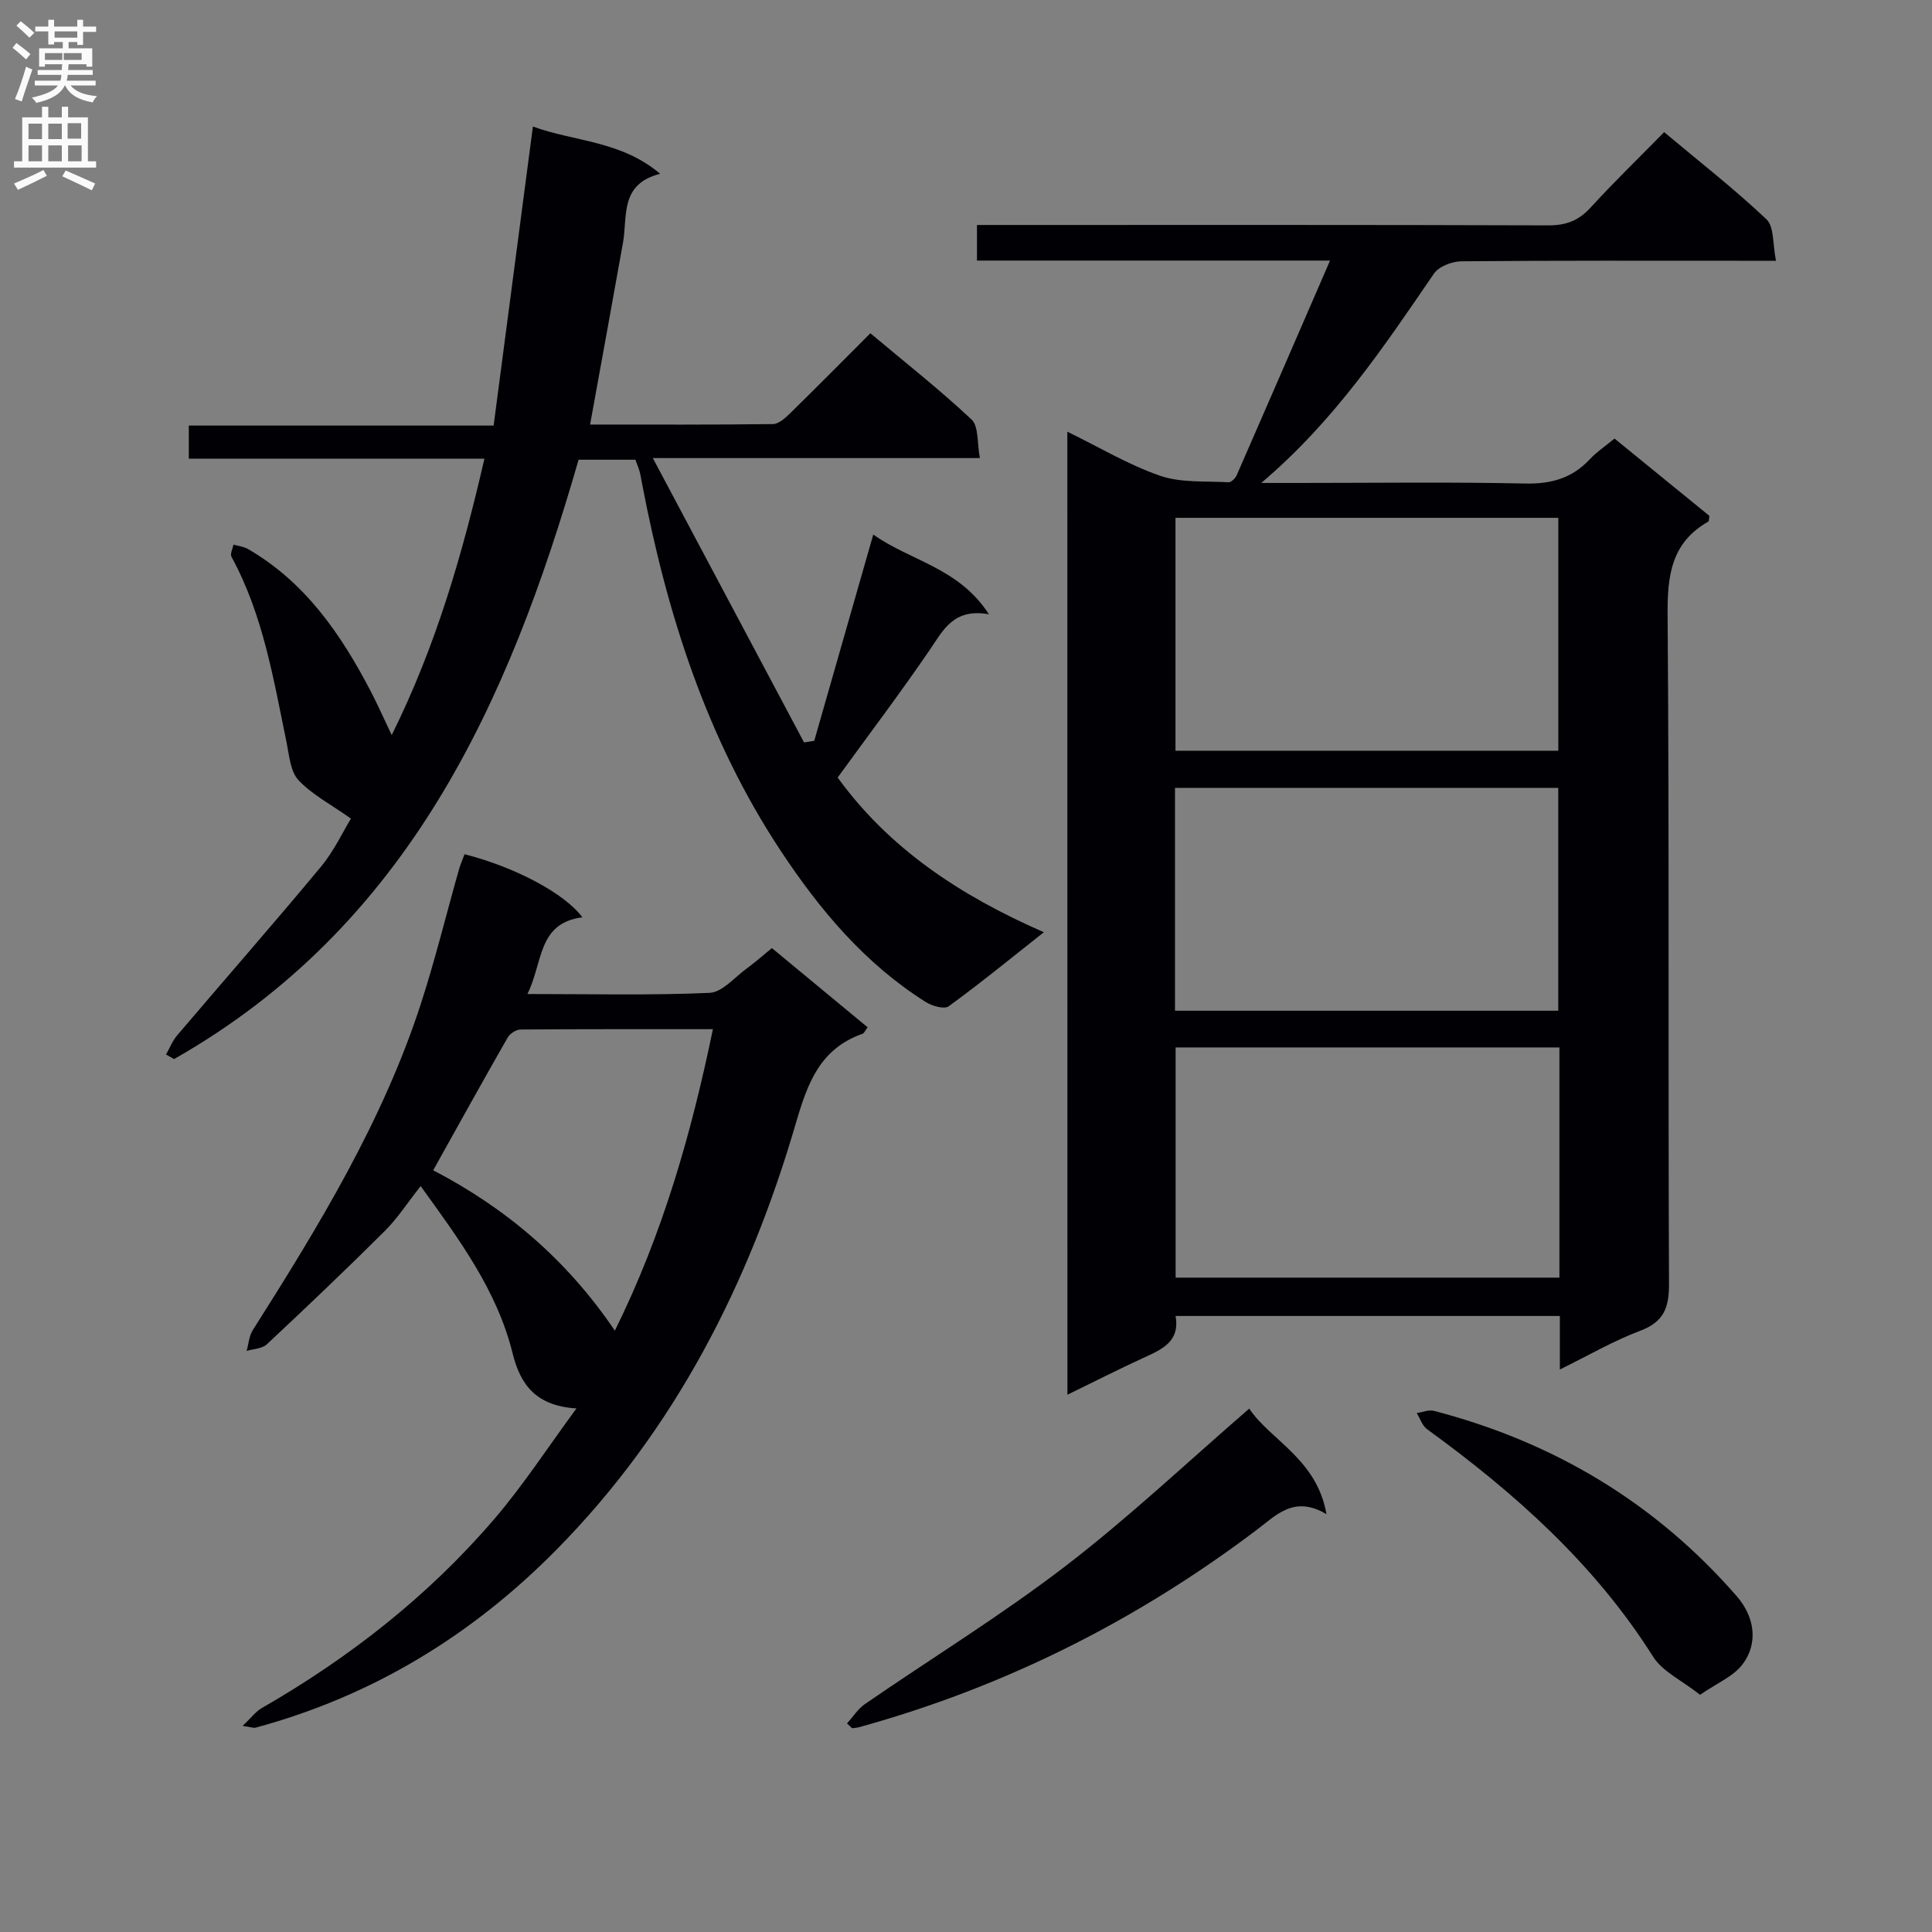
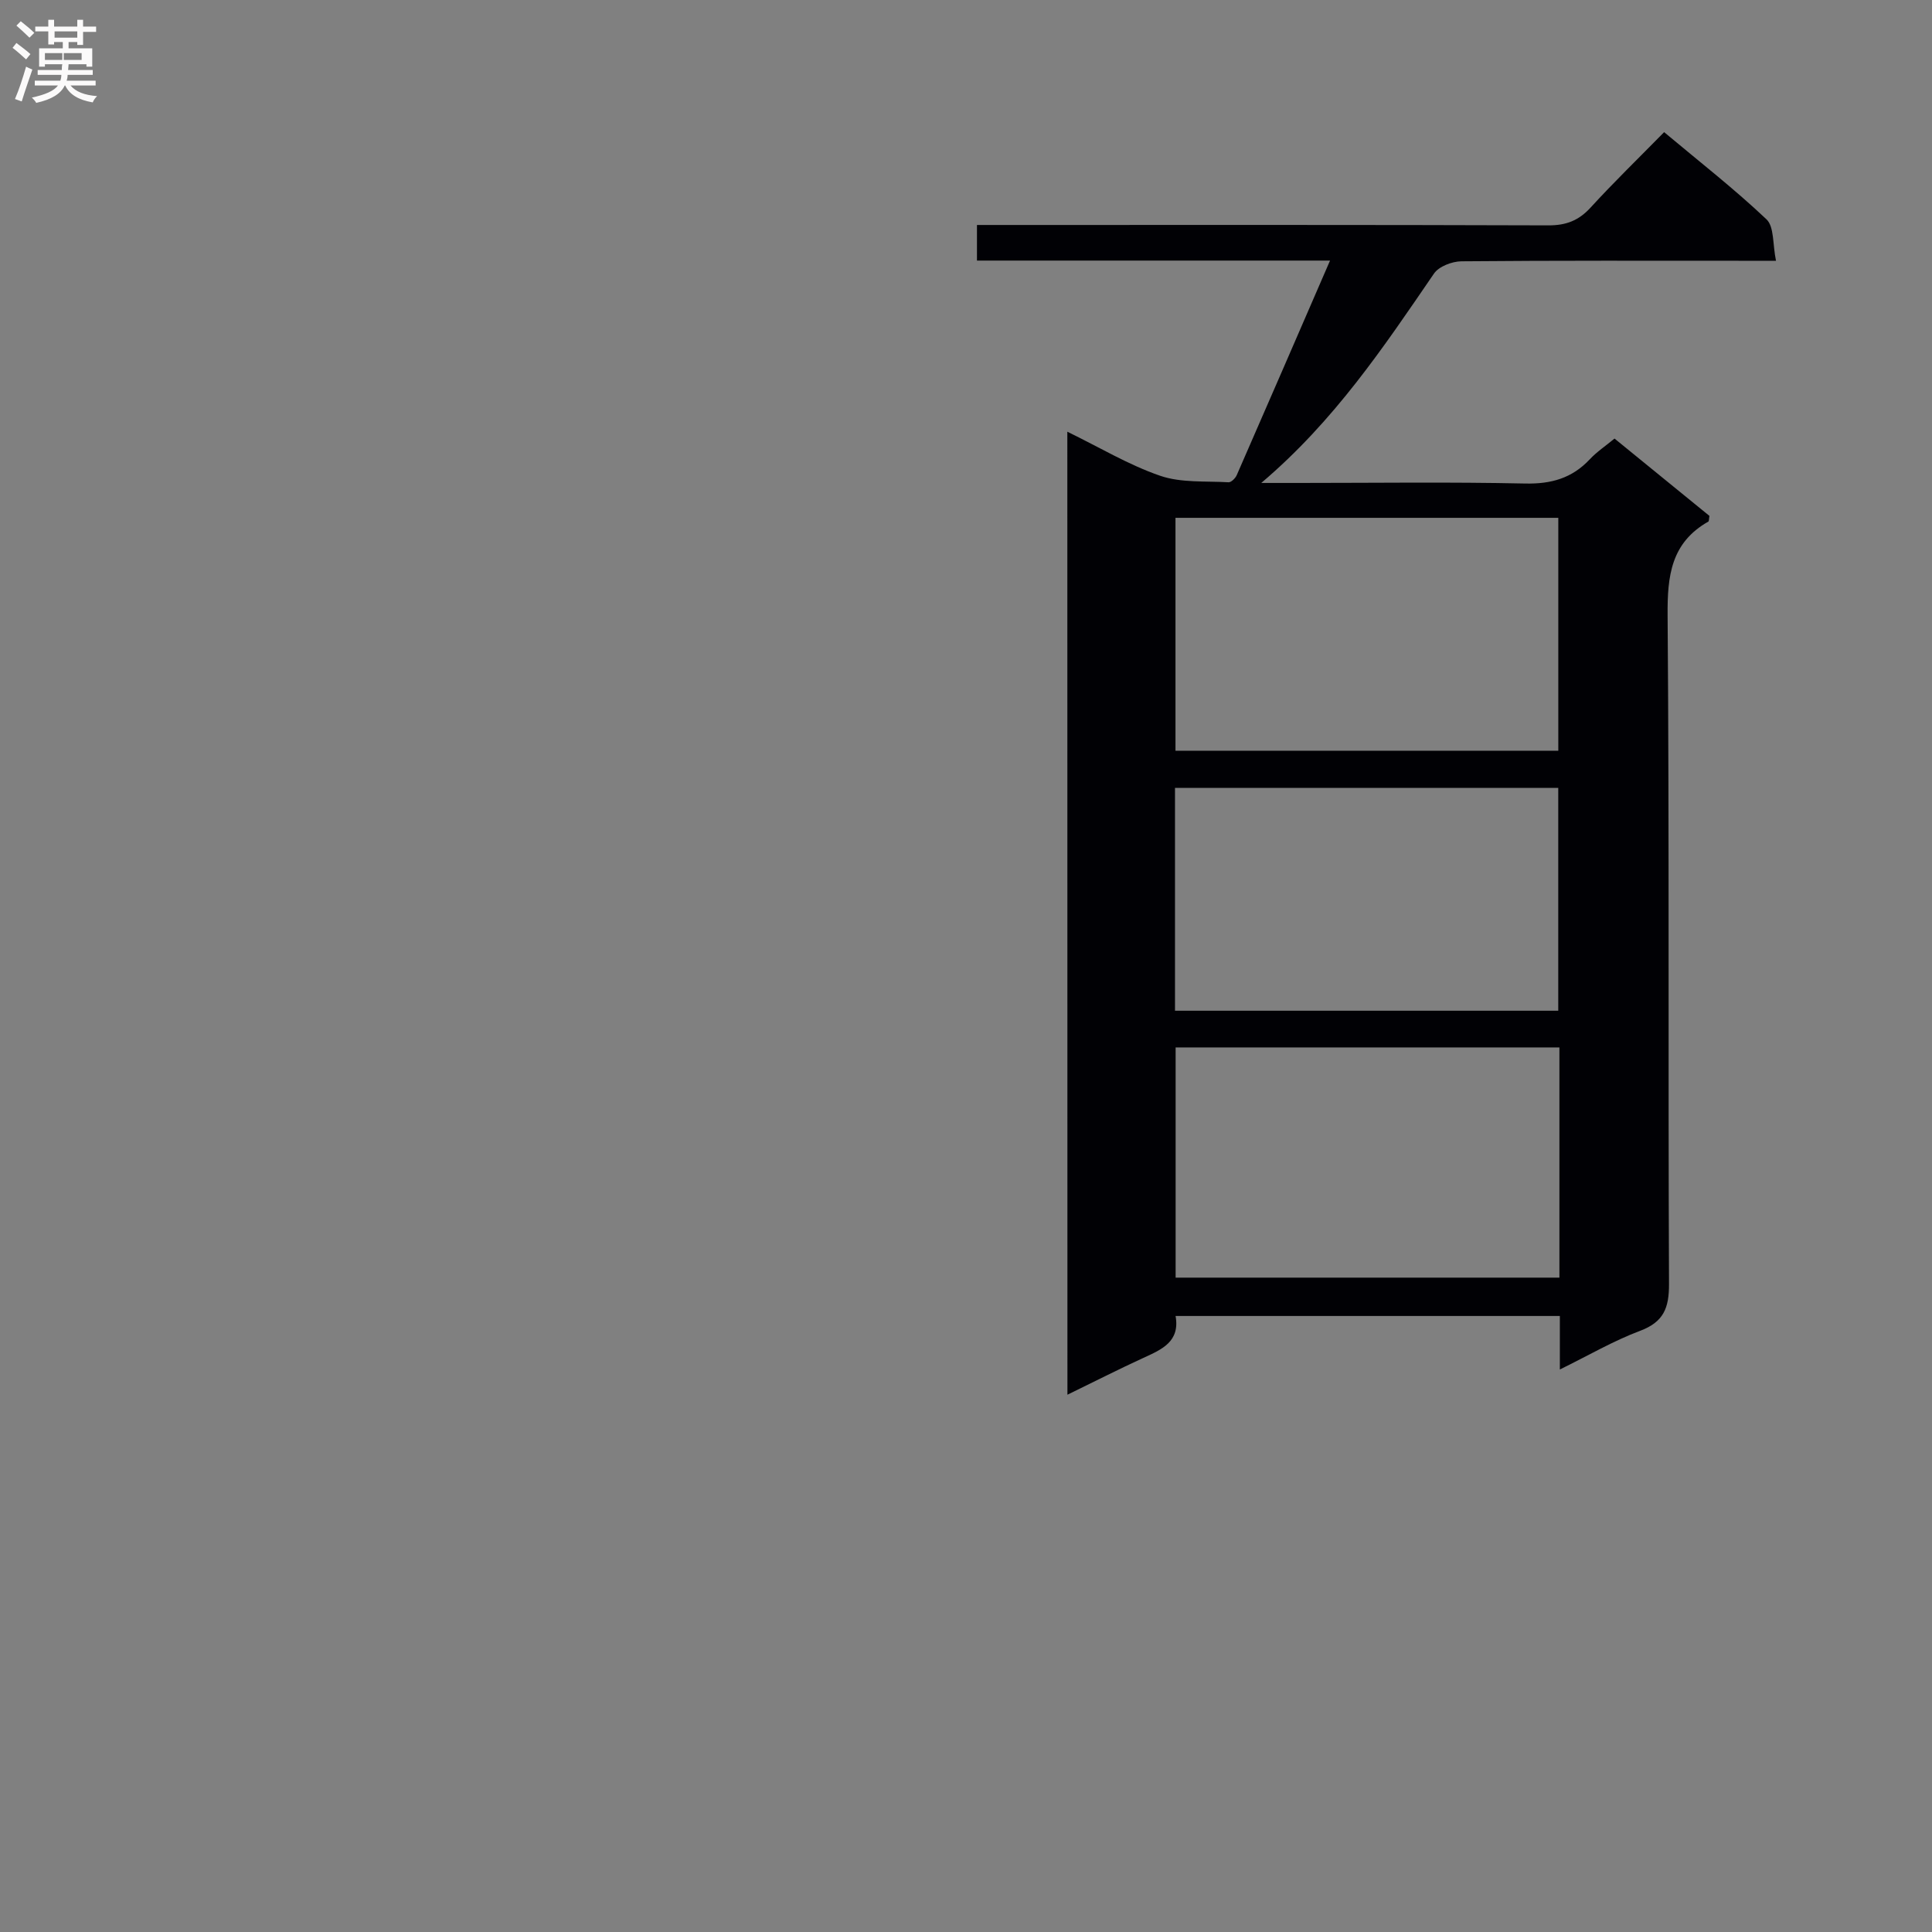
<svg xmlns="http://www.w3.org/2000/svg" enable-background="new 0 0 400 400" viewBox="0 0 400 400">
  <rect x="0" y="0" width="400" height="400" fill="#808080" stroke="none" />
  <g fill="#010105">
    <path d="m220.98 89.38c6.72 3.27 12.72 6.89 19.21 9.12 4.37 1.5 9.41 1.07 14.17 1.35.54.03 1.41-.83 1.69-1.47 6.37-14.55 12.68-29.13 19.32-44.43-25 0-48.92 0-73.1 0 0-2.48 0-4.56 0-7.37h5.87c37.48 0 74.97-.05 112.45.08 3.65.01 6.25-.99 8.71-3.67 4.82-5.27 9.96-10.25 15.24-15.63 7.36 6.16 14.58 11.79 21.19 18.05 1.62 1.53 1.26 5.15 1.97 8.58-2.61 0-4.38 0-6.16 0-19.66 0-39.32-.07-58.97.11-1.94.02-4.67 1.06-5.68 2.54-10.41 15.21-20.64 30.53-35.76 43.35h7.71c15.66 0 31.33-.22 46.98.12 5.37.11 9.66-1.11 13.32-5.01 1.46-1.56 3.28-2.77 5.13-4.3 6.69 5.45 13.23 10.78 19.65 16.01-.11.61-.07 1.08-.23 1.18-7.71 4.37-8.5 11.22-8.43 19.41.36 46.14.09 92.29.29 138.44.02 4.98-1.11 7.86-6 9.7-5.5 2.06-10.65 5.08-16.6 8 0-4.24 0-7.51 0-11.08-26.61 0-52.86 0-79.56 0 .95 5.3-2.82 6.92-6.65 8.67-5.11 2.34-10.12 4.9-15.74 7.63-.02-66.61-.02-132.58-.02-199.38zm22.39 17.83v48.22h79.26c0-16.29 0-32.18 0-48.22-26.49 0-52.6 0-79.26 0zm79.49 109.65c-26.84 0-53.19 0-79.46 0v47.66h79.46c0-16.05 0-31.68 0-47.66zm-79.59-53.73v46.13h79.35c0-15.57 0-30.8 0-46.13-26.51 0-52.65 0-79.35 0z" />
-     <path d="m72.66 169.48c-4.19-2.96-8.05-4.96-10.86-7.95-1.68-1.79-1.91-5.09-2.46-7.78-2.72-13.15-4.86-26.46-11.42-38.48-.32-.59.26-1.67.42-2.51 1 .29 2.11.4 2.99.9 11.86 6.86 19.24 17.62 25.4 29.41 1.38 2.64 2.58 5.36 4.37 9.12 9.21-18.56 14.62-37.42 19.2-57.23-20.75 0-40.85 0-61.21 0 0-2.37 0-4.31 0-6.85h63.11c2.73-20.77 5.39-41.09 8.13-61.91 8.59 3.14 18.24 2.9 26.34 9.78-8.41 2.15-6.72 8.79-7.68 14.23-2.21 12.4-4.48 24.79-6.82 37.69 12.66 0 25.27.06 37.87-.1 1.22-.02 2.59-1.3 3.61-2.3 5.47-5.35 10.84-10.79 16.55-16.5 7.17 6.02 14.34 11.65 20.95 17.86 1.51 1.42 1.12 4.86 1.73 7.98-22.51 0-44.25 0-67.72 0 10.83 20.36 21.07 39.62 31.31 58.87.7-.11 1.41-.22 2.11-.33 4.01-14.01 8.02-28.02 12.22-42.71 7.79 5.52 17.69 6.84 23.95 16.51-7.34-1.31-9.45 3.26-12.28 7.41-6.08 8.9-12.6 17.52-19.04 26.39 10.62 14.66 25.28 24.42 42.69 32.03-7 5.52-13.22 10.62-19.72 15.34-.91.66-3.42-.07-4.73-.89-12.65-7.97-21.99-19.12-30.13-31.46-15.27-23.16-23.47-48.96-28.62-75.92-.16-.82-.27-1.64-.49-2.44-.22-.78-.54-1.53-.88-2.46-3.82 0-7.62 0-11.76 0-14.49 50.39-35.39 96.61-83.75 124.09-.55-.31-1.1-.63-1.66-.94.75-1.33 1.32-2.82 2.29-3.96 9.9-11.64 19.98-23.13 29.74-34.88 2.73-3.27 4.58-7.28 6.25-10.01z" />
-     <path d="m119.35 291.6c-8.28-.52-11.58-4.77-13.22-11.41-3.21-12.99-11.01-23.52-19.04-34.62-2.71 3.43-4.78 6.67-7.44 9.31-7.99 7.96-16.17 15.74-24.41 23.45-.97.91-2.77.93-4.18 1.37.41-1.44.5-3.08 1.27-4.3 13.63-21.51 26.9-43.21 34.82-67.62 2.96-9.13 5.24-18.48 7.86-27.72.31-1.1.79-2.16 1.17-3.2 10.42 2.64 20.75 8.12 24.39 13.06-9.32 1.19-8.12 9.41-11.38 15.88 13.2 0 25.48.3 37.72-.24 2.64-.12 5.19-3.23 7.71-5.06 1.72-1.25 3.31-2.67 5.19-4.21 6.71 5.56 13.21 10.93 19.82 16.4-.51.67-.71 1.23-1.07 1.35-8.79 3.11-11.35 10.16-13.8 18.56-9.66 33.13-25 63.34-49.5 88.2-17.49 17.75-38.15 30.35-62.33 36.89-.41.11-.9-.1-2.69-.36 1.75-1.66 2.69-2.97 3.97-3.7 18.18-10.45 34.51-23.23 48.15-39.16 5.99-6.99 11.04-14.79 16.99-22.87zm7.95-16.1c9.96-20.16 15.82-40.79 20.3-62.42-13.58 0-26.7-.03-39.83.07-.91.01-2.19.84-2.66 1.66-5.17 9.03-10.21 18.14-15.42 27.48 15.05 7.85 27.61 18.44 37.61 33.21z" />
-     <path d="m175.36 356.82c1.23-1.35 2.25-3 3.71-4.01 13.83-9.52 28.19-18.34 41.49-28.54 13.13-10.07 25.21-21.5 38.08-32.63 4.35 6.52 14.01 10.42 15.99 21.85-6.64-3.93-10.3.12-14.33 3.17-24.9 18.84-52.32 32.63-82.45 40.94-.46.13-.95.14-1.43.21-.35-.33-.7-.66-1.06-.99z" />
-     <path d="m351.98 350.89c-3.84-3.03-7.79-4.82-9.72-7.89-12.13-19.22-28.66-33.92-46.8-47.1-1-.72-1.44-2.21-2.14-3.34 1.19-.17 2.48-.74 3.55-.46 24.79 6.45 45.87 19.03 62.73 38.41 3.71 4.27 4.45 9.71 1.2 14.04-1.93 2.56-5.39 3.96-8.82 6.34z" />
  </g>
  <path d="m2.6 9.9.8-1c.9.7 1.9 1.4 2.9 2.3l-.9 1.1c-1.1-1-2-1.8-2.8-2.4zm.5 10.6c.9-2.1 1.6-4.3 2.3-6.7.4.2.8.4 1.3.6-.7 2.1-1.5 4.3-2.2 6.6zm.3-15.2.9-.9c1 .8 2 1.6 2.8 2.4l-1 1c-.9-.9-1.8-1.7-2.7-2.5zm12.6-1.2h1.2v1.4h2.7v1.1h-2.7v2.7h-1.2v-.6h-1.8v1.3h4.9v3.8h-1.2v-.5h-3.7c0 .4-.1.9-.1 1.2h5.1v1h-5.2c0 .5-.1.9-.2 1.2h6v1h-5.2c1.1 1.3 2.9 2 5.5 2.2-.4.4-.7.8-.9 1.3-2.9-.5-4.8-1.6-5.7-3.5h-.1c-.8 1.7-2.7 2.9-5.9 3.6-.2-.4-.6-.8-.9-1.1 2.8-.6 4.6-1.4 5.4-2.5h-4.8v-1h5.3c.1-.3.2-.7.2-1.2h-4.9v-1h5c0-.4 0-.8.1-1.2h-3.6v.5h-1.2v-3.8h4.9v-1.3h-1.8v.5h-1.2v-2.7h-2.7v-1h2.7v-1.4h1.2v1.4h4.8zm-6.7 8.3h3.6c0-.4 0-.9 0-1.4h-3.6zm1.9-4.6h4.8v-1.3h-4.7v1.3zm6.7 3.2h-4.7v1.4h3.7v-1.4z" fill="#fbfafa" />
-   <path d="m8.7 22.1h1.3v2.2h2.8v-2.2h1.3v2.2h4.1v9.1h1.7v1.3h-17v-1.3h1.7v-9.1h4.1zm.3 13.1.7 1.2c-1.8.9-3.8 1.9-6 2.9-.2-.4-.5-.8-.8-1.3 2.3-1 4.4-1.9 6.1-2.8zm-3.1-6.4h2.8v-3.2h-2.8zm0 4.6h2.8v-3.3h-2.8zm4.1-4.6h2.8v-3.2h-2.8zm0 4.6h2.8v-3.3h-2.8zm3.6 1.9c2.1.9 4.1 1.8 6.1 2.7l-.7 1.4c-2.2-1.1-4.2-2-6.1-2.9zm3.2-9.8h-2.8v3.2h2.8v-3.1zm-2.7 7.9h2.8v-3.3h-2.8z" fill="#fbfafa" />
</svg>